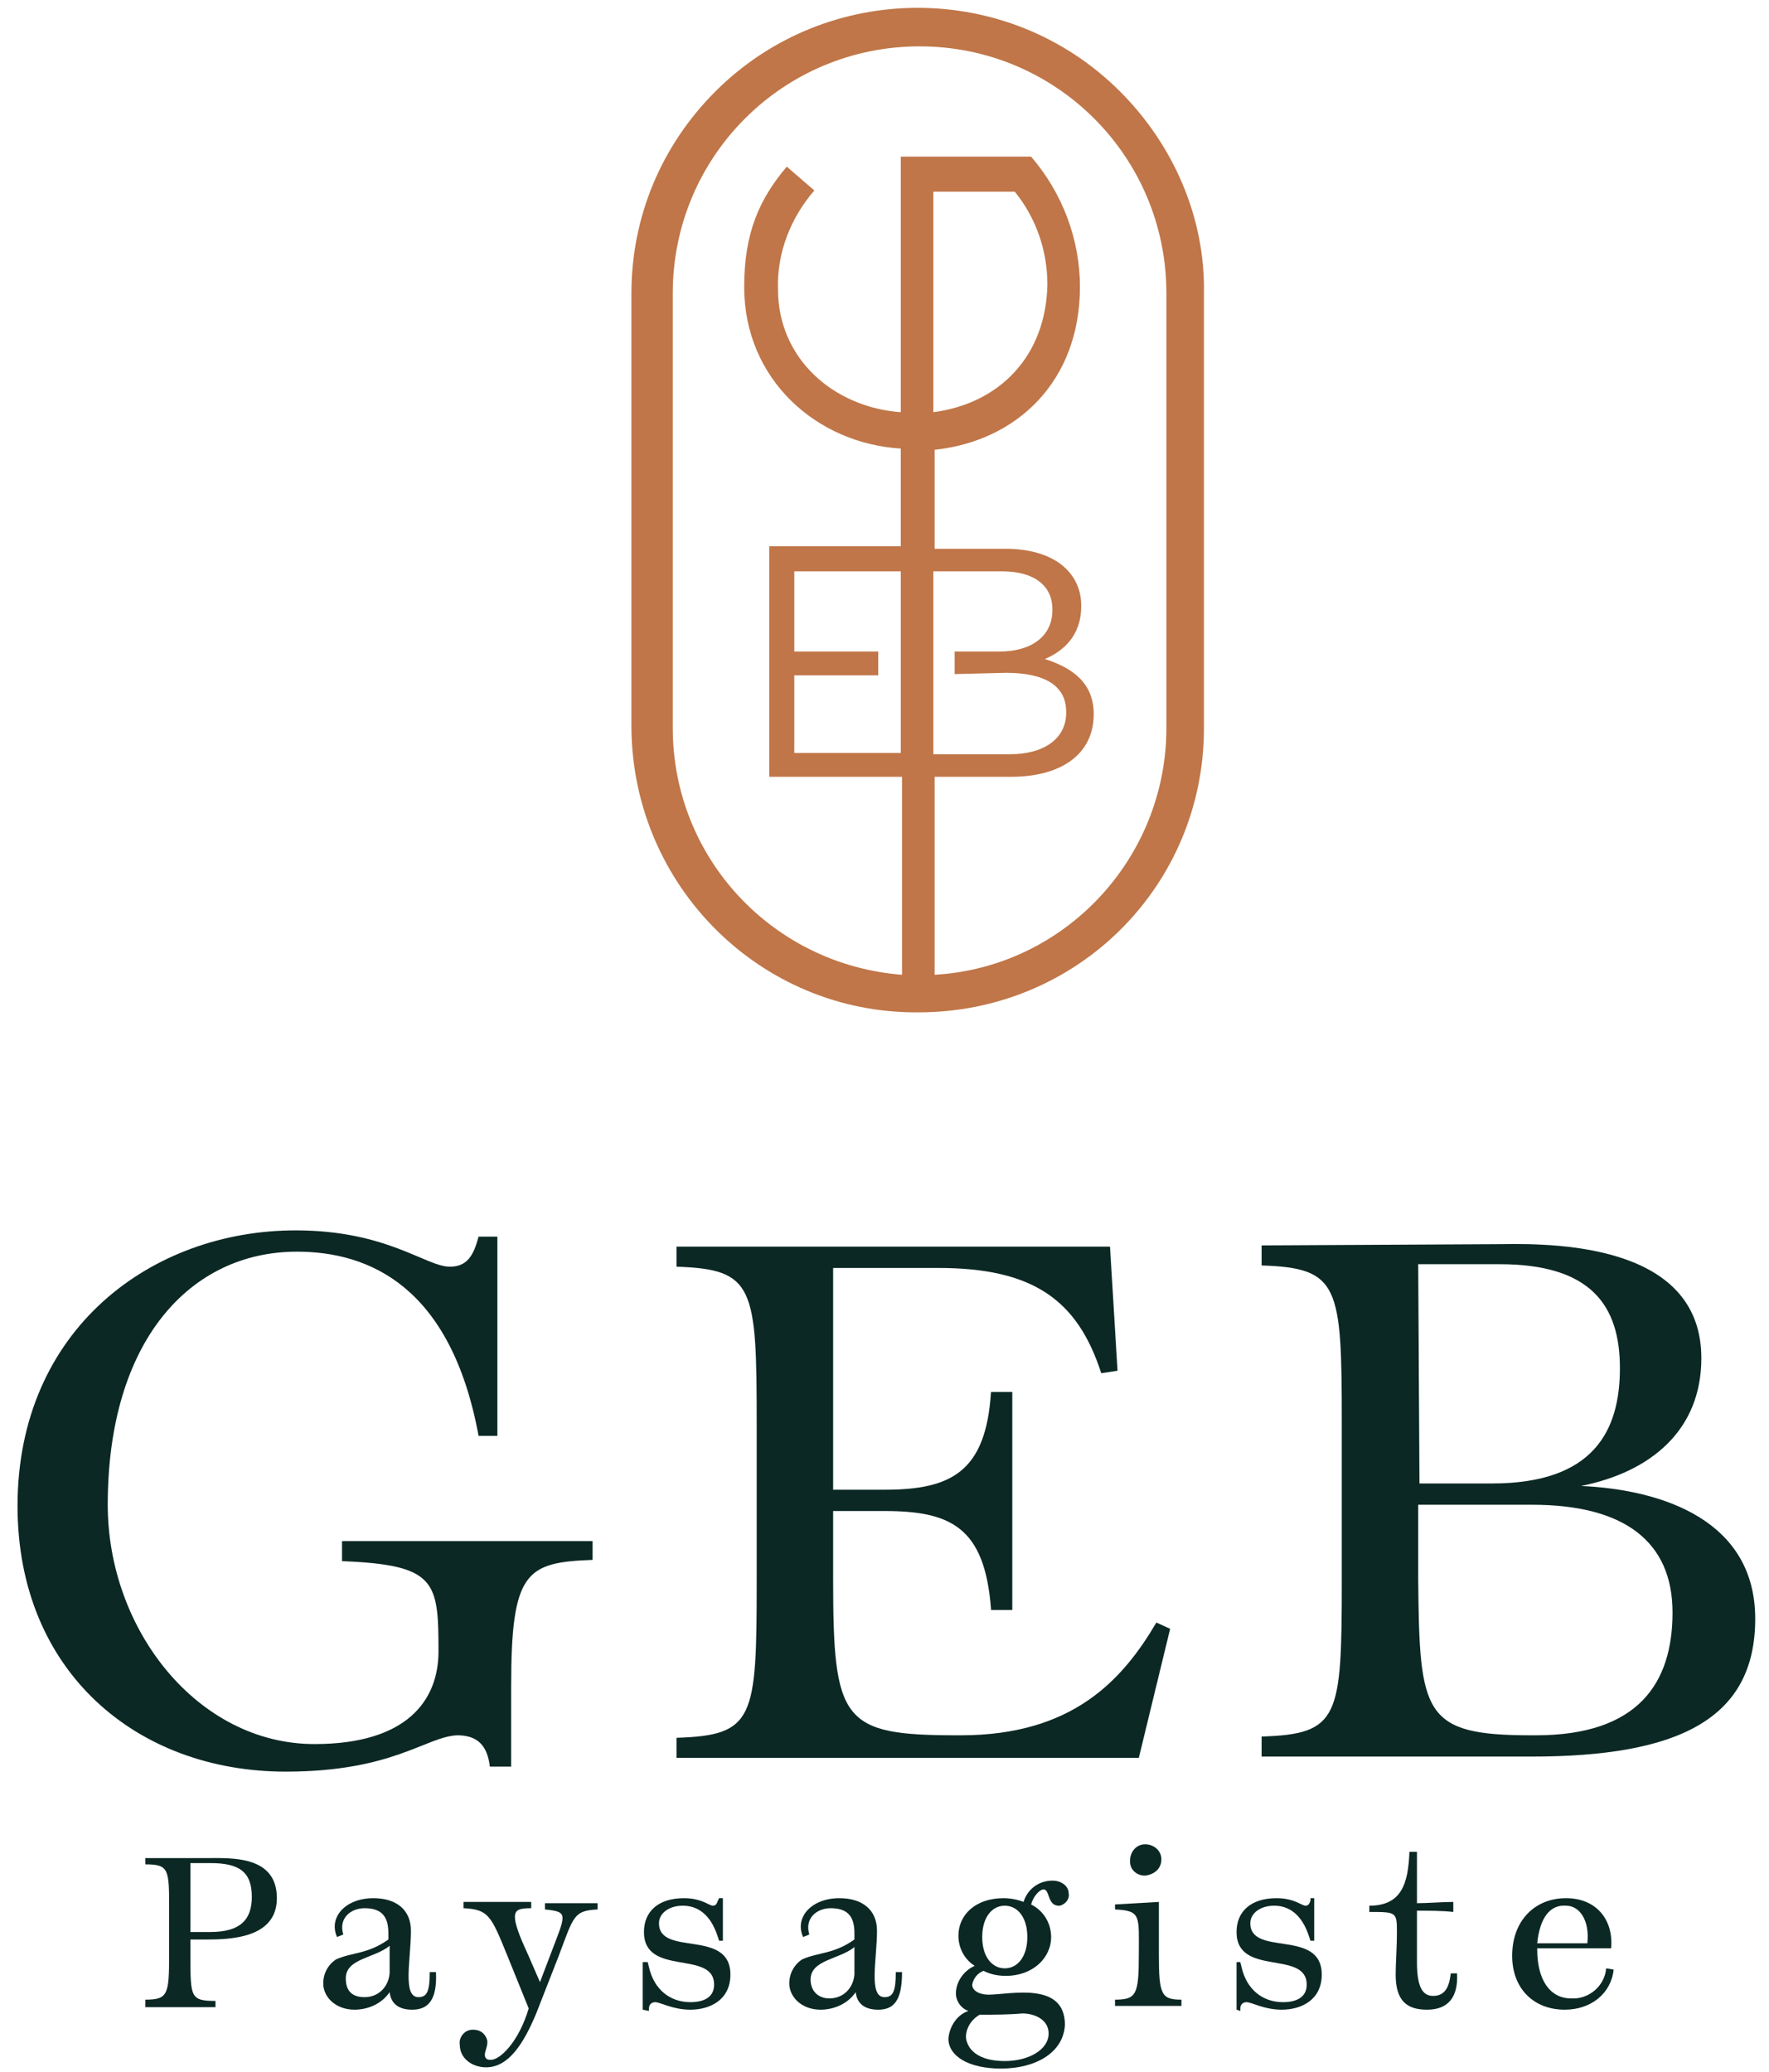
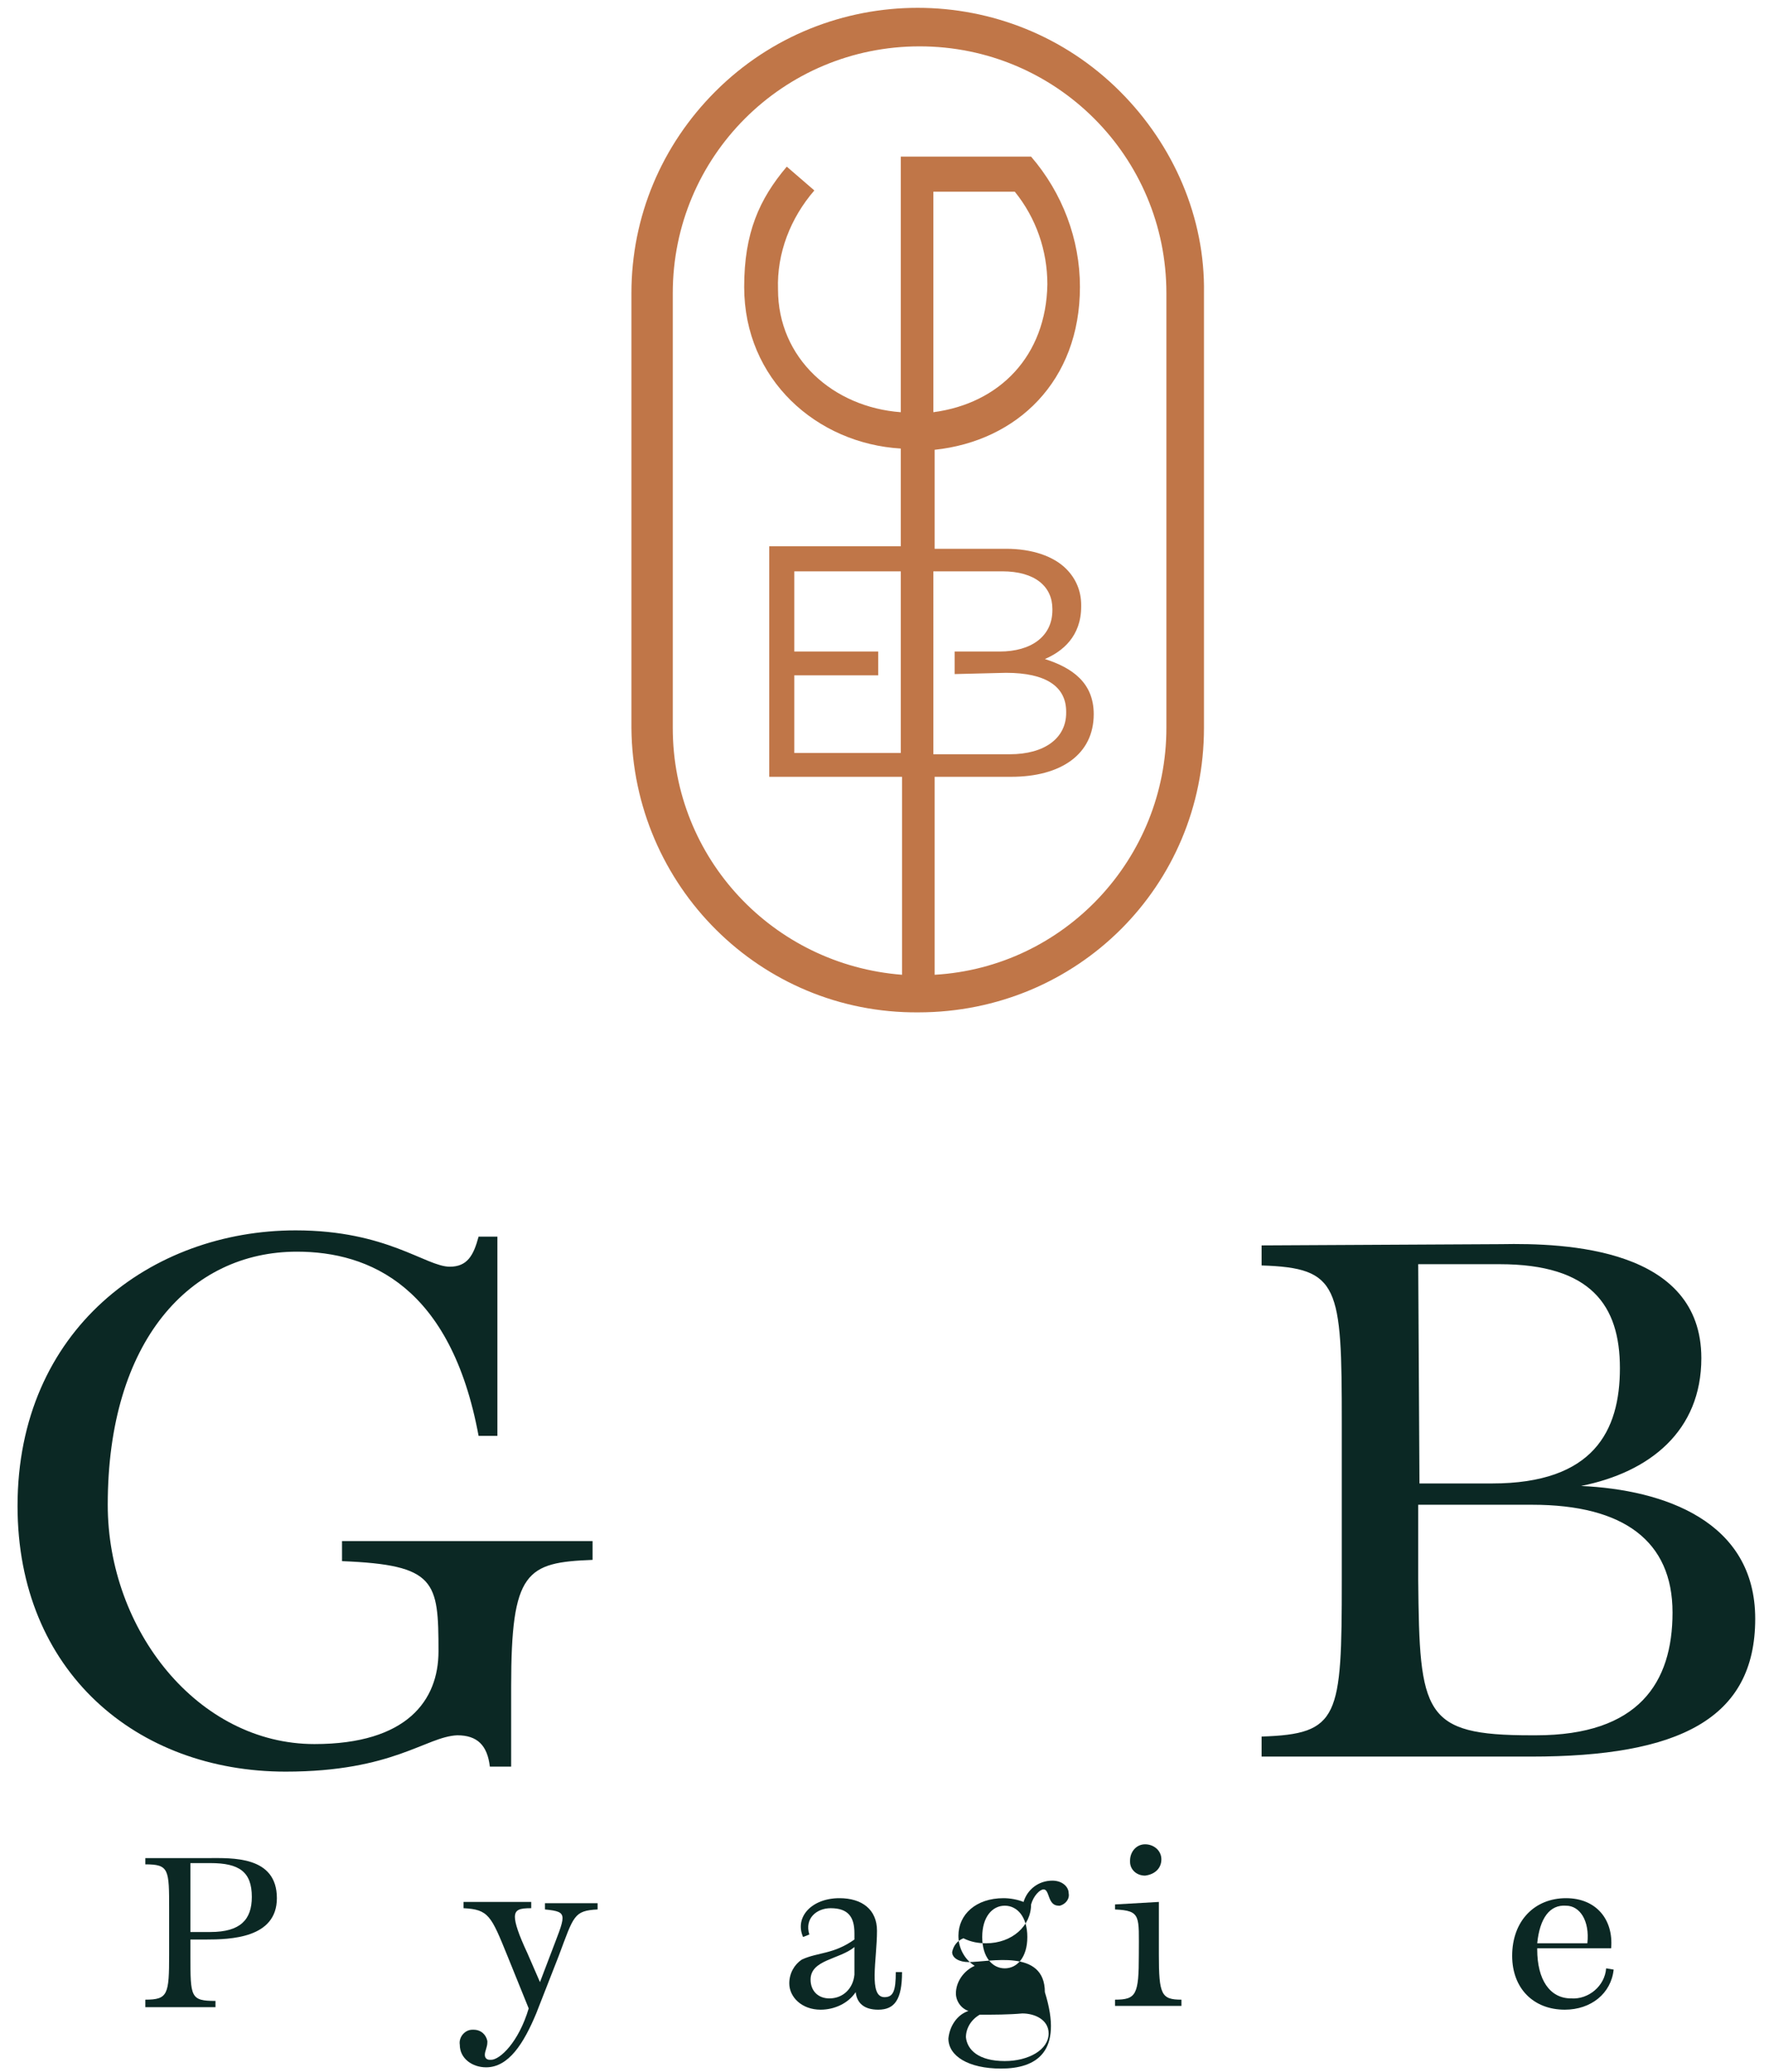
<svg xmlns="http://www.w3.org/2000/svg" version="1.1" id="Calque_1" x="0px" y="0px" viewBox="0 0 141.2 165.4" style="enable-background:new 0 0 141.2 165.4;" xml:space="preserve">
  <style type="text/css">
	.st0{fill:#C07648;}
	.st1{fill:#0B2824;}
</style>
  <g id="Groupe_4666">
    <path id="Tracé_4972" class="st0" d="M89.4,7.3c-8.9-8.9-23.4-8.9-32.3,0c-4.3,4.3-6.7,10-6.7,16.1v34.7   c0.1,12.6,10.3,22.8,22.9,22.7C86,80.8,96.1,70.7,96.1,58.1V23.4C96.2,17.4,93.7,11.6,89.4,7.3 M63.4,52v-6.4h8.5v14.5h-8.5v-6.2   h6.7V52L63.4,52z M80.3,53.7c3.2,0,4.8,1.1,4.8,3.1v0.1c0,2-1.7,3.3-4.5,3.3h-6.1V45.6h5.5c2.6,0,4,1.2,4,3v0.1   c0,2.1-1.7,3.3-4.2,3.3h-3.6v1.8L80.3,53.7z M93.1,58.1c0,10.4-8.1,19.1-18.5,19.7V62h6.1c4,0,6.6-1.8,6.6-5V57   c0-2.5-1.7-3.7-3.9-4.4c1.4-0.6,2.9-1.8,2.9-4.2v-0.1c0-1.1-0.4-2.1-1.2-2.9c-1-1-2.7-1.6-4.8-1.6h-5.6v0h-0.1v-7.9   c6.6-0.7,11.6-5.5,11.6-13c0-3.8-1.4-7.5-3.9-10.4H71.9v20.4c-5.4-0.4-9.8-4.3-9.8-9.8c-0.1-2.9,1-5.7,2.9-7.9l-2.2-1.9   c-2.2,2.6-3.4,5.3-3.4,9.6c0,7.4,5.8,12.5,12.5,12.9v7.8H61.4V62h10.6v15.8c-10.3-0.8-18.3-9.3-18.3-19.7V23.4   c0-10.9,8.8-19.7,19.7-19.7c10.9,0,19.7,8.8,19.7,19.7L93.1,58.1z M74.5,32.9V15.3H81c1.7,2.1,2.6,4.7,2.6,7.4   C83.5,28.4,79.8,32.2,74.5,32.9" />
    <path id="Tracé_4973" class="st1" d="M22.8,141.4c-11.9,0-21.4-8-21.4-21.2c0-14.1,10.7-22,22.2-22c7.3,0,10.4,2.9,12.3,2.9   c1.4,0,1.9-0.9,2.3-2.4h1.5v15.9h-1.5c-2.2-11.9-8.7-14.7-14.5-14.7c-8.5,0-15.1,7.1-15.1,20.2c0,10,7.2,19.1,16.5,19.1   c7.4,0,9.9-3.5,9.9-7.4c0-5.6-0.2-6.9-7.7-7.2V123h20v1.5c-5.3,0.2-6.5,0.9-6.5,10.1v6.4h-1.7c-0.2-1.7-1-2.5-2.6-2.5   C34,138.6,31.4,141.4,22.8,141.4" />
-     <path id="Tracé_4974" class="st1" d="M79.1,128.4c-0.5-6.5-3.2-7.8-8.5-7.8h-4.1v5.4c0,11.4,0.7,12.5,9.9,12.5h0.3   c8.9,0,12.9-4.4,15.6-9l1.1,0.5l-2.5,10.3H54v-1.6c6.2-0.2,6.4-1.5,6.4-12.5v-12.5c0-11-0.2-12.4-6.4-12.6v-1.6h34.6l0.6,9.9   l-1.3,0.2c-1.9-5.9-5.5-8.4-13-8.4h-8.4v17.7h4.1c5.3,0,8.1-1.4,8.5-7.8h1.7v17.4H79.1z" />
    <path id="Tracé_4975" class="st1" d="M100.7,140.2v-1.6c6.2-0.2,6.4-1.5,6.4-12.5v-12.5c0-11-0.2-12.4-6.4-12.6v-1.6l19.1-0.1   c5.2-0.1,16,0.3,16,9.1c0,5.8-4.1,9.1-9.6,10.2c6.6,0.3,13.9,2.8,13.9,10.6c0,8-6.1,11-17.9,11L100.7,140.2z M113.3,118.4h5.8   c8.1,0,10.2-4.2,10.2-9.2c0-5-2.3-8.3-9.6-8.3h-6.5L113.3,118.4z M122.2,138.5h0.4c8.2,0,10.9-4.2,10.9-9.8c0-5.7-3.9-8.6-11.2-8.6   h-9.1v6C113.3,136.8,113.6,138.5,122.2,138.5" />
    <path id="Tracé_4976" class="st1" d="M11.6,160.1v-0.5c1.8,0,1.9-0.4,1.9-3.6v-3.6c0-3.2,0-3.6-1.9-3.6v-0.5h5   c1.9,0,5.5-0.2,5.5,3.2c0,3.2-3.7,3.3-5.7,3.3h-1.2v1.3c0,3.3,0,3.6,2,3.6v0.5H11.6z M15.2,154.2h1.6c2.4,0,3.3-1,3.3-2.8   c0-2-1-2.7-3.3-2.7h-1.6L15.2,154.2z" />
-     <path id="Tracé_4977" class="st1" d="M32.9,160.4c-1.1,0-1.7-0.5-1.8-1.4c-0.6,0.9-1.7,1.4-2.8,1.4c-1.5,0-2.5-1-2.5-2.1   c0-0.8,0.4-1.5,1-1.9c1.3-0.6,2.5-0.4,4.2-1.6v-0.5c0-1.3-0.5-2-1.9-2c-1.1,0-2.1,0.8-1.7,2.1l-0.5,0.2c-0.7-1.6,0.7-3.1,2.9-3.1   c1.8,0,3,0.9,3,2.6c0,2.3-0.7,5.3,0.6,5.3c0.7,0,0.9-0.5,0.9-2h0.5C34.9,159.6,34.2,160.4,32.9,160.4 M29.1,159.4   c1.1,0,1.9-0.8,2-1.9c0,0,0-0.1,0-0.1v-2.1c-1.2,1-3.5,1-3.5,2.6C27.6,158.9,28.1,159.4,29.1,159.4" />
    <path id="Tracé_4978" class="st1" d="M38.8,165c-1.1,0-2.1-0.7-2.1-1.8c-0.1-0.6,0.4-1.2,1-1.2c0,0,0.1,0,0.1,0   c0.6,0,1,0.4,1.1,0.9c0,0,0,0.1,0,0.1c0,0.4-0.2,0.7-0.2,1c0,0.2,0.1,0.4,0.4,0.4c0,0,0.1,0,0.1,0c0.7,0,2.2-1.4,3-4.1l-1.7-4.2   c-1.3-3.2-1.5-3.7-3.5-3.8v-0.5h5.4v0.5c-0.9,0-1.3,0.1-1.3,0.7c0,0.5,0.3,1.4,1,2.9l1,2.3l0.8-2.1c0.6-1.6,1-2.5,1-3   c0-0.5-0.4-0.6-1.4-0.7v-0.5h4.2v0.5c-1.9,0.1-1.9,0.5-3.1,3.7l-1.8,4.6C41.8,163.1,40.6,165,38.8,165" />
-     <path id="Tracé_4979" class="st1" d="M51.3,160.4v-3.8h0.4l0.1,0.4c0.4,1.8,1.7,2.8,3.3,2.8c1.1,0,1.9-0.4,1.9-1.4   c0-2.8-5.6-0.6-5.6-4.2c0-1.6,1.1-2.7,3.2-2.7c1.4,0,2,0.6,2.3,0.6c0.2,0,0.3-0.1,0.4-0.4l0.1-0.2h0.3v3.4h-0.3l-0.1-0.3   c-0.6-1.9-1.7-2.5-2.8-2.5c-1.1,0-1.9,0.6-1.9,1.4c0,2.7,5.7,0.4,5.7,4.1c0,2-1.6,2.8-3.2,2.8c-1.4,0-2.4-0.6-2.8-0.6   c-0.3,0-0.5,0.2-0.5,0.5l0,0.2L51.3,160.4z" />
    <path id="Tracé_4980" class="st1" d="M70.1,160.4c-1.1,0-1.7-0.5-1.8-1.4c-0.6,0.9-1.7,1.4-2.8,1.4c-1.5,0-2.5-1-2.5-2.1   c0-0.8,0.4-1.5,1-1.9c1.3-0.6,2.5-0.4,4.2-1.6v-0.5c0-1.3-0.5-2-1.9-2c-1.1,0-2.1,0.8-1.7,2.1l-0.5,0.2c-0.7-1.6,0.7-3.1,2.9-3.1   c1.8,0,3,0.9,3,2.6c0,2.3-0.7,5.3,0.6,5.3c0.7,0,0.9-0.5,0.9-2h0.5C72,159.6,71.4,160.4,70.1,160.4 M66.2,159.5   c1.1,0,1.9-0.8,2-1.9c0,0,0-0.1,0-0.1v-2.1c-1.2,1-3.5,1-3.5,2.6C64.7,158.9,65.3,159.5,66.2,159.5" />
-     <path id="Tracé_4981" class="st1" d="M79.9,165.1c-2.6,0-4.2-1-4.2-2.4c0.1-1,0.7-1.9,1.6-2.2c-0.6-0.2-1-0.8-1-1.4   c0-0.9,0.6-1.8,1.5-2.2c-0.8-0.5-1.3-1.4-1.3-2.4c0-1.7,1.4-3,3.6-3c0.5,0,1.1,0.1,1.6,0.3c0.3-1,1.2-1.7,2.3-1.7   c0.8,0,1.3,0.5,1.3,1c0.1,0.5-0.3,0.9-0.7,1c0,0-0.1,0-0.1,0c-0.9,0-0.7-1.3-1.2-1.3c-0.3,0-0.8,0.5-1,1.2c1,0.5,1.6,1.5,1.6,2.6   c0,1.7-1.5,3.1-3.6,3.1c-0.6,0-1.2-0.1-1.8-0.4c-0.5,0.2-0.8,0.6-0.9,1.1c0,0.5,0.6,0.8,1.3,0.8c1.7,0,6.1-1.1,6.1,2.4   C84.9,163.8,82.7,165.1,79.9,165.1 M80.2,164.5c1.9,0,3.5-0.9,3.5-2.2c0-1.1-1.1-1.6-2.1-1.6c-1.1,0.1-2.3,0.1-3.4,0.1   c-0.7,0.4-1.1,1.1-1.1,1.8C77.2,163.6,78.1,164.5,80.2,164.5 M80.2,157.1c1,0,1.8-0.9,1.8-2.5s-0.8-2.5-1.8-2.5   c-1,0-1.8,0.9-1.8,2.5S79.2,157.1,80.2,157.1" />
+     <path id="Tracé_4981" class="st1" d="M79.9,165.1c-2.6,0-4.2-1-4.2-2.4c0.1-1,0.7-1.9,1.6-2.2c-0.6-0.2-1-0.8-1-1.4   c0-0.9,0.6-1.8,1.5-2.2c-0.8-0.5-1.3-1.4-1.3-2.4c0-1.7,1.4-3,3.6-3c0.5,0,1.1,0.1,1.6,0.3c0.3-1,1.2-1.7,2.3-1.7   c0.8,0,1.3,0.5,1.3,1c0.1,0.5-0.3,0.9-0.7,1c0,0-0.1,0-0.1,0c-0.9,0-0.7-1.3-1.2-1.3c-0.3,0-0.8,0.5-1,1.2c0,1.7-1.5,3.1-3.6,3.1c-0.6,0-1.2-0.1-1.8-0.4c-0.5,0.2-0.8,0.6-0.9,1.1c0,0.5,0.6,0.8,1.3,0.8c1.7,0,6.1-1.1,6.1,2.4   C84.9,163.8,82.7,165.1,79.9,165.1 M80.2,164.5c1.9,0,3.5-0.9,3.5-2.2c0-1.1-1.1-1.6-2.1-1.6c-1.1,0.1-2.3,0.1-3.4,0.1   c-0.7,0.4-1.1,1.1-1.1,1.8C77.2,163.6,78.1,164.5,80.2,164.5 M80.2,157.1c1,0,1.8-0.9,1.8-2.5s-0.8-2.5-1.8-2.5   c-1,0-1.8,0.9-1.8,2.5S79.2,157.1,80.2,157.1" />
    <path id="Tracé_4982" class="st1" d="M89,160.1v-0.5c1.7,0,1.9-0.4,1.9-3.6c0-3.1,0.2-3.5-1.9-3.6V152l3.5-0.2v4.2   c0,3.2,0.2,3.6,1.8,3.6v0.5H89z M91.4,149.7c-0.7,0-1.2-0.5-1.2-1.1c0,0,0-0.1,0-0.1c0-0.7,0.5-1.3,1.2-1.3s1.3,0.5,1.3,1.2   c0,0,0,0,0,0C92.7,149.1,92.2,149.6,91.4,149.7C91.5,149.7,91.5,149.7,91.4,149.7" />
-     <path id="Tracé_4983" class="st1" d="M98.7,160.4v-3.8H99l0.1,0.4c0.4,1.8,1.7,2.8,3.3,2.8c1.1,0,1.9-0.4,1.9-1.4   c0-2.8-5.6-0.6-5.6-4.2c0-1.6,1.1-2.7,3.2-2.7c1.4,0,2,0.6,2.3,0.6c0.2,0,0.3-0.1,0.4-0.4l0-0.2h0.3v3.4h-0.3l-0.1-0.3   c-0.6-1.9-1.7-2.5-2.8-2.5c-1.1,0-1.9,0.6-1.9,1.4c0,2.7,5.7,0.4,5.7,4.1c0,2-1.6,2.8-3.2,2.8c-1.4,0-2.4-0.6-2.8-0.6   c-0.3,0-0.5,0.2-0.5,0.5l0,0.2L98.7,160.4z" />
-     <path id="Tracé_4984" class="st1" d="M113.9,160.4c-1.6,0-2.5-0.7-2.5-2.8c0-1,0.1-2,0.1-3.5c0-1.5-0.1-1.5-2.2-1.5v-0.5   c2.6,0,3.1-1.8,3.2-4.3h0.6v4.1c0.9,0,2-0.1,2.9-0.1v0.8c-0.9-0.1-1.9-0.1-2.9-0.1v4.1c0,2.1,0.5,2.7,1.3,2.7c1.1,0,1.3-1,1.4-1.8   v0h0.5v0C116.4,159.4,115.6,160.4,113.9,160.4" />
    <path id="Tracé_4985" class="st1" d="M124.9,160.4c-2.5,0-4.2-1.7-4.2-4.3c0-2.8,1.8-4.6,4.3-4.6c2.4,0,3.8,1.7,3.6,4h-5.9v0.1   c0,2.4,1,3.9,2.7,3.9c1.4,0.1,2.7-1,2.8-2.4l0.6,0.1C128.6,159.1,127,160.4,124.9,160.4 M122.7,155.1h4c0.2-1.8-0.6-3-1.7-3   C123.7,152,122.9,153.1,122.7,155.1" />
  </g>
</svg>